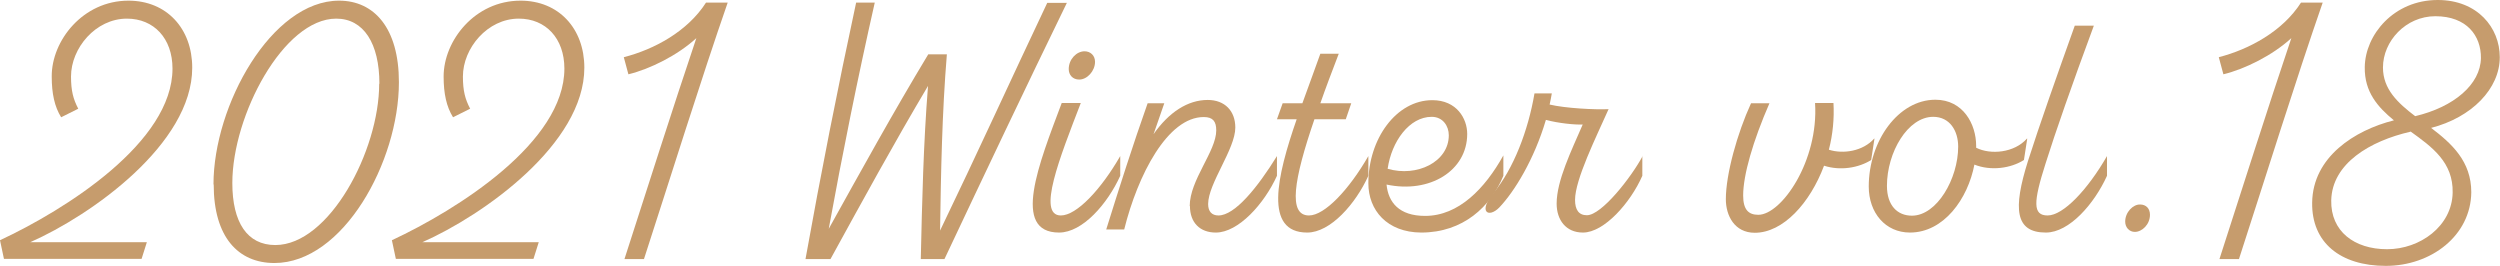
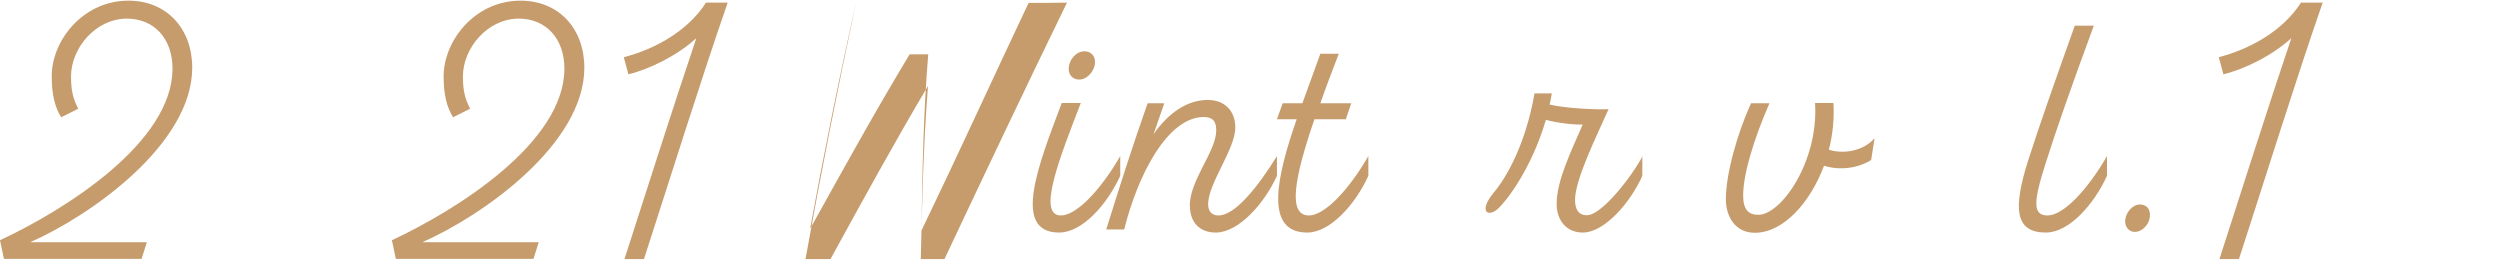
<svg xmlns="http://www.w3.org/2000/svg" id="_レイヤー_2" viewBox="0 0 114.06 12.13">
  <defs>
    <style>.cls-1{fill:#c69c6d;}</style>
  </defs>
  <g id="SP_Default_375px_Outline">
    <g id="_18のコピー_2">
      <g>
        <path class="cls-1" d="M1.38,11.05H6.7l-.24,.76H.18l-.18-.85c3-1.4,7.87-4.47,7.87-7.83,0-1.38-.85-2.28-2.08-2.28-1.43,0-2.55,1.35-2.55,2.64,0,.65,.1,1.03,.33,1.47l-.78,.39c-.3-.48-.43-1.08-.43-1.86C2.35,1.86,3.78,.03,5.86,.03c1.74,0,2.91,1.27,2.91,3.06,0,3.47-4.6,6.73-7.39,7.96Z" />
-         <path class="cls-1" d="M9.74,8.41C9.74,4.81,12.39,.03,15.47,.03c1.6,0,2.73,1.25,2.73,3.72,0,3.63-2.55,8.25-5.68,8.25-1.65,0-2.77-1.18-2.77-3.58Zm7.57-4.59c0-1.84-.72-2.97-1.97-2.97-2.4,0-4.74,4.41-4.74,7.5,0,1.8,.68,2.83,1.96,2.83,2.46,0,4.74-4.3,4.74-7.36Z" />
        <path class="cls-1" d="M19.26,11.05h5.32l-.24,.76h-6.28l-.18-.85c3-1.4,7.87-4.47,7.87-7.83,0-1.38-.85-2.28-2.08-2.28-1.43,0-2.55,1.35-2.55,2.64,0,.65,.1,1.03,.33,1.47l-.78,.39c-.3-.48-.43-1.08-.43-1.86C20.24,1.86,21.66,.03,23.75,.03c1.74,0,2.91,1.27,2.91,3.06,0,3.47-4.6,6.73-7.39,7.96Z" />
        <path class="cls-1" d="M29.38,11.82h-.89c.99-3.06,2.2-6.88,3.28-10.08-.85,.78-2.11,1.41-3.1,1.65l-.21-.78c1.4-.36,2.91-1.18,3.75-2.49h.99c-1.2,3.45-2.65,8.1-3.82,11.7Z" />
-         <path class="cls-1" d="M48.68,.12c-1.9,3.9-3.75,7.8-5.59,11.7h-1.08c.06-2.64,.12-5.26,.33-7.9-1.57,2.64-3,5.26-4.45,7.9h-1.14c.7-3.9,1.47-7.8,2.31-11.7h.85c-.78,3.45-1.47,6.87-2.1,10.32,1.48-2.66,2.94-5.31,4.54-7.96h.85c-.22,2.67-.27,5.37-.31,8.04,1.67-3.46,3.25-6.93,4.89-10.39h.9Z" />
+         <path class="cls-1" d="M48.68,.12c-1.9,3.9-3.75,7.8-5.59,11.7h-1.08c.06-2.64,.12-5.26,.33-7.9-1.57,2.64-3,5.26-4.45,7.9h-1.14c.7-3.9,1.47-7.8,2.31-11.7c-.78,3.45-1.47,6.87-2.1,10.32,1.48-2.66,2.94-5.31,4.54-7.96h.85c-.22,2.67-.27,5.37-.31,8.04,1.67-3.46,3.25-6.93,4.89-10.39h.9Z" />
        <path class="cls-1" d="M51.11,7.12v.9c-.58,1.28-1.72,2.59-2.79,2.59-2.18,0-.93-3.12,.12-5.91h.87c-.96,2.49-2.01,5.13-.91,5.13,.72,0,1.83-1.18,2.71-2.71Zm-2.35-3.97c0-.45,.36-.81,.72-.81,.27,0,.48,.19,.48,.48,0,.42-.36,.81-.72,.81-.3,0-.48-.21-.48-.48Z" />
        <path class="cls-1" d="M54.28,9.4c0-1.19,1.21-2.5,1.21-3.45,0-.41-.15-.61-.57-.61-1.65,0-3.01,2.64-3.63,5.13h-.82c.6-1.92,1.21-3.84,1.89-5.76h.76l-.49,1.41c.7-1,1.56-1.56,2.47-1.56,.78,0,1.26,.5,1.26,1.26,0,.98-1.24,2.55-1.24,3.49,0,.34,.17,.52,.47,.52,.75,0,1.78-1.27,2.67-2.71v.9c-.58,1.28-1.76,2.59-2.79,2.59-.72,0-1.18-.45-1.18-1.21Z" />
        <path class="cls-1" d="M62.43,7.12v.9c-.58,1.28-1.73,2.59-2.79,2.59-1.98,0-1.39-2.55-.48-5.17h-.9l.26-.73h.9c.28-.79,.58-1.57,.82-2.26h.84c-.31,.81-.6,1.57-.84,2.26h1.41l-.25,.73h-1.43c-.95,2.77-1.21,4.39-.25,4.39,.72,0,1.83-1.18,2.71-2.71Z" />
-         <path class="cls-1" d="M68.59,7.09v.93c-.58,1.41-1.84,2.59-3.75,2.59-1.56-.01-2.41-1.02-2.41-2.25,0-2.02,1.27-3.79,2.92-3.79,1.11,0,1.59,.84,1.59,1.54,0,1.68-1.71,2.73-3.68,2.31,.08,.81,.57,1.43,1.76,1.43,1.53,0,2.73-1.25,3.57-2.76Zm-5.28,.61c1.33,.39,2.79-.31,2.79-1.53,0-.42-.27-.84-.78-.84-1.02,0-1.83,1.12-2.01,2.37Z" />
        <path class="cls-1" d="M74.93,7.12v.9c-.54,1.23-1.74,2.59-2.71,2.59-.78,0-1.2-.58-1.2-1.32,0-1.05,.68-2.43,1.19-3.61-.36,.02-1.12-.06-1.68-.21-.53,1.8-1.44,3.28-2.13,4-.48,.49-.99,.21-.25-.68,.9-1.09,1.57-2.82,1.86-4.53h.79c-.03,.17-.06,.34-.1,.51,.72,.17,2.07,.24,2.69,.21-.56,1.26-1.53,3.21-1.53,4.14,0,.45,.17,.7,.54,.7,.67,0,2.02-1.72,2.55-2.71Z" />
        <path class="cls-1" d="M85.52,6.33l-.15,.97c-.57,.36-1.41,.5-2.15,.26-.64,1.71-1.87,3.06-3.16,3.06-.93,0-1.32-.79-1.32-1.53,0-1.14,.52-3.01,1.15-4.38h.84c-.75,1.72-1.2,3.27-1.2,4.21,0,.64,.24,.88,.69,.88,1.06,0,2.76-2.46,2.59-5.1h.84c.04,.7-.03,1.44-.21,2.13,.65,.21,1.56,.07,2.07-.51Z" />
-         <path class="cls-1" d="M92.49,6.33l-.15,.97c-.6,.38-1.5,.51-2.26,.21-.3,1.57-1.4,3.1-2.94,3.1-1.12,0-1.88-.9-1.88-2.1,0-2.08,1.35-3.96,3.04-3.96,1.27,0,1.86,1.12,1.86,2.1v.09c.65,.33,1.74,.24,2.32-.42Zm-3.15,.36c0-.72-.38-1.36-1.14-1.36-1.16,0-2.11,1.62-2.11,3.15,0,.9,.48,1.36,1.14,1.36,1.14,0,2.11-1.69,2.11-3.15Z" />
        <path class="cls-1" d="M96.13,7.12v.9c-.58,1.28-1.72,2.59-2.79,2.59-1.41,0-1.5-1.09-.82-3.25,.51-1.6,1.32-3.9,2.14-6.19h.87c-.99,2.67-1.77,4.91-2.2,6.28-.57,1.78-.59,2.38,.09,2.38,.72,0,1.83-1.18,2.71-2.71Z" />
        <path class="cls-1" d="M96.96,10.11c0-.43,.36-.79,.68-.78,.27,0,.45,.18,.45,.47,0,.44-.36,.78-.69,.78-.25,0-.44-.2-.44-.47Z" />
        <path class="cls-1" d="M102.14,11.82h-.88c.99-3.06,2.2-6.88,3.28-10.08-.85,.78-2.11,1.41-3.1,1.65l-.21-.78c1.39-.36,2.91-1.18,3.75-2.49h.99c-1.2,3.45-2.65,8.1-3.82,11.7Z" />
-         <path class="cls-1" d="M110.91,5.83c.95,.72,1.84,1.53,1.84,2.94-.02,1.98-1.83,3.36-3.9,3.36s-3.39-1.06-3.36-2.89c.03-2.08,1.94-3.3,3.73-3.75-.73-.6-1.35-1.29-1.33-2.43,.02-1.47,1.32-3.06,3.33-3.06,1.81,0,2.83,1.26,2.83,2.61,0,1.43-1.27,2.75-3.15,3.23Zm-.94,.18c-1.83,.42-3.57,1.44-3.61,3.13-.03,1.41,1.05,2.23,2.55,2.23s2.96-1.05,2.99-2.58c.03-1.38-.93-2.08-1.92-2.79Zm3.22-3.36c.01-1.02-.65-1.91-2.08-1.91-1.35,0-2.39,1.14-2.39,2.34,0,.99,.68,1.62,1.47,2.22,1.77-.42,2.98-1.45,3-2.65Z" />
      </g>
    </g>
  </g>
</svg>